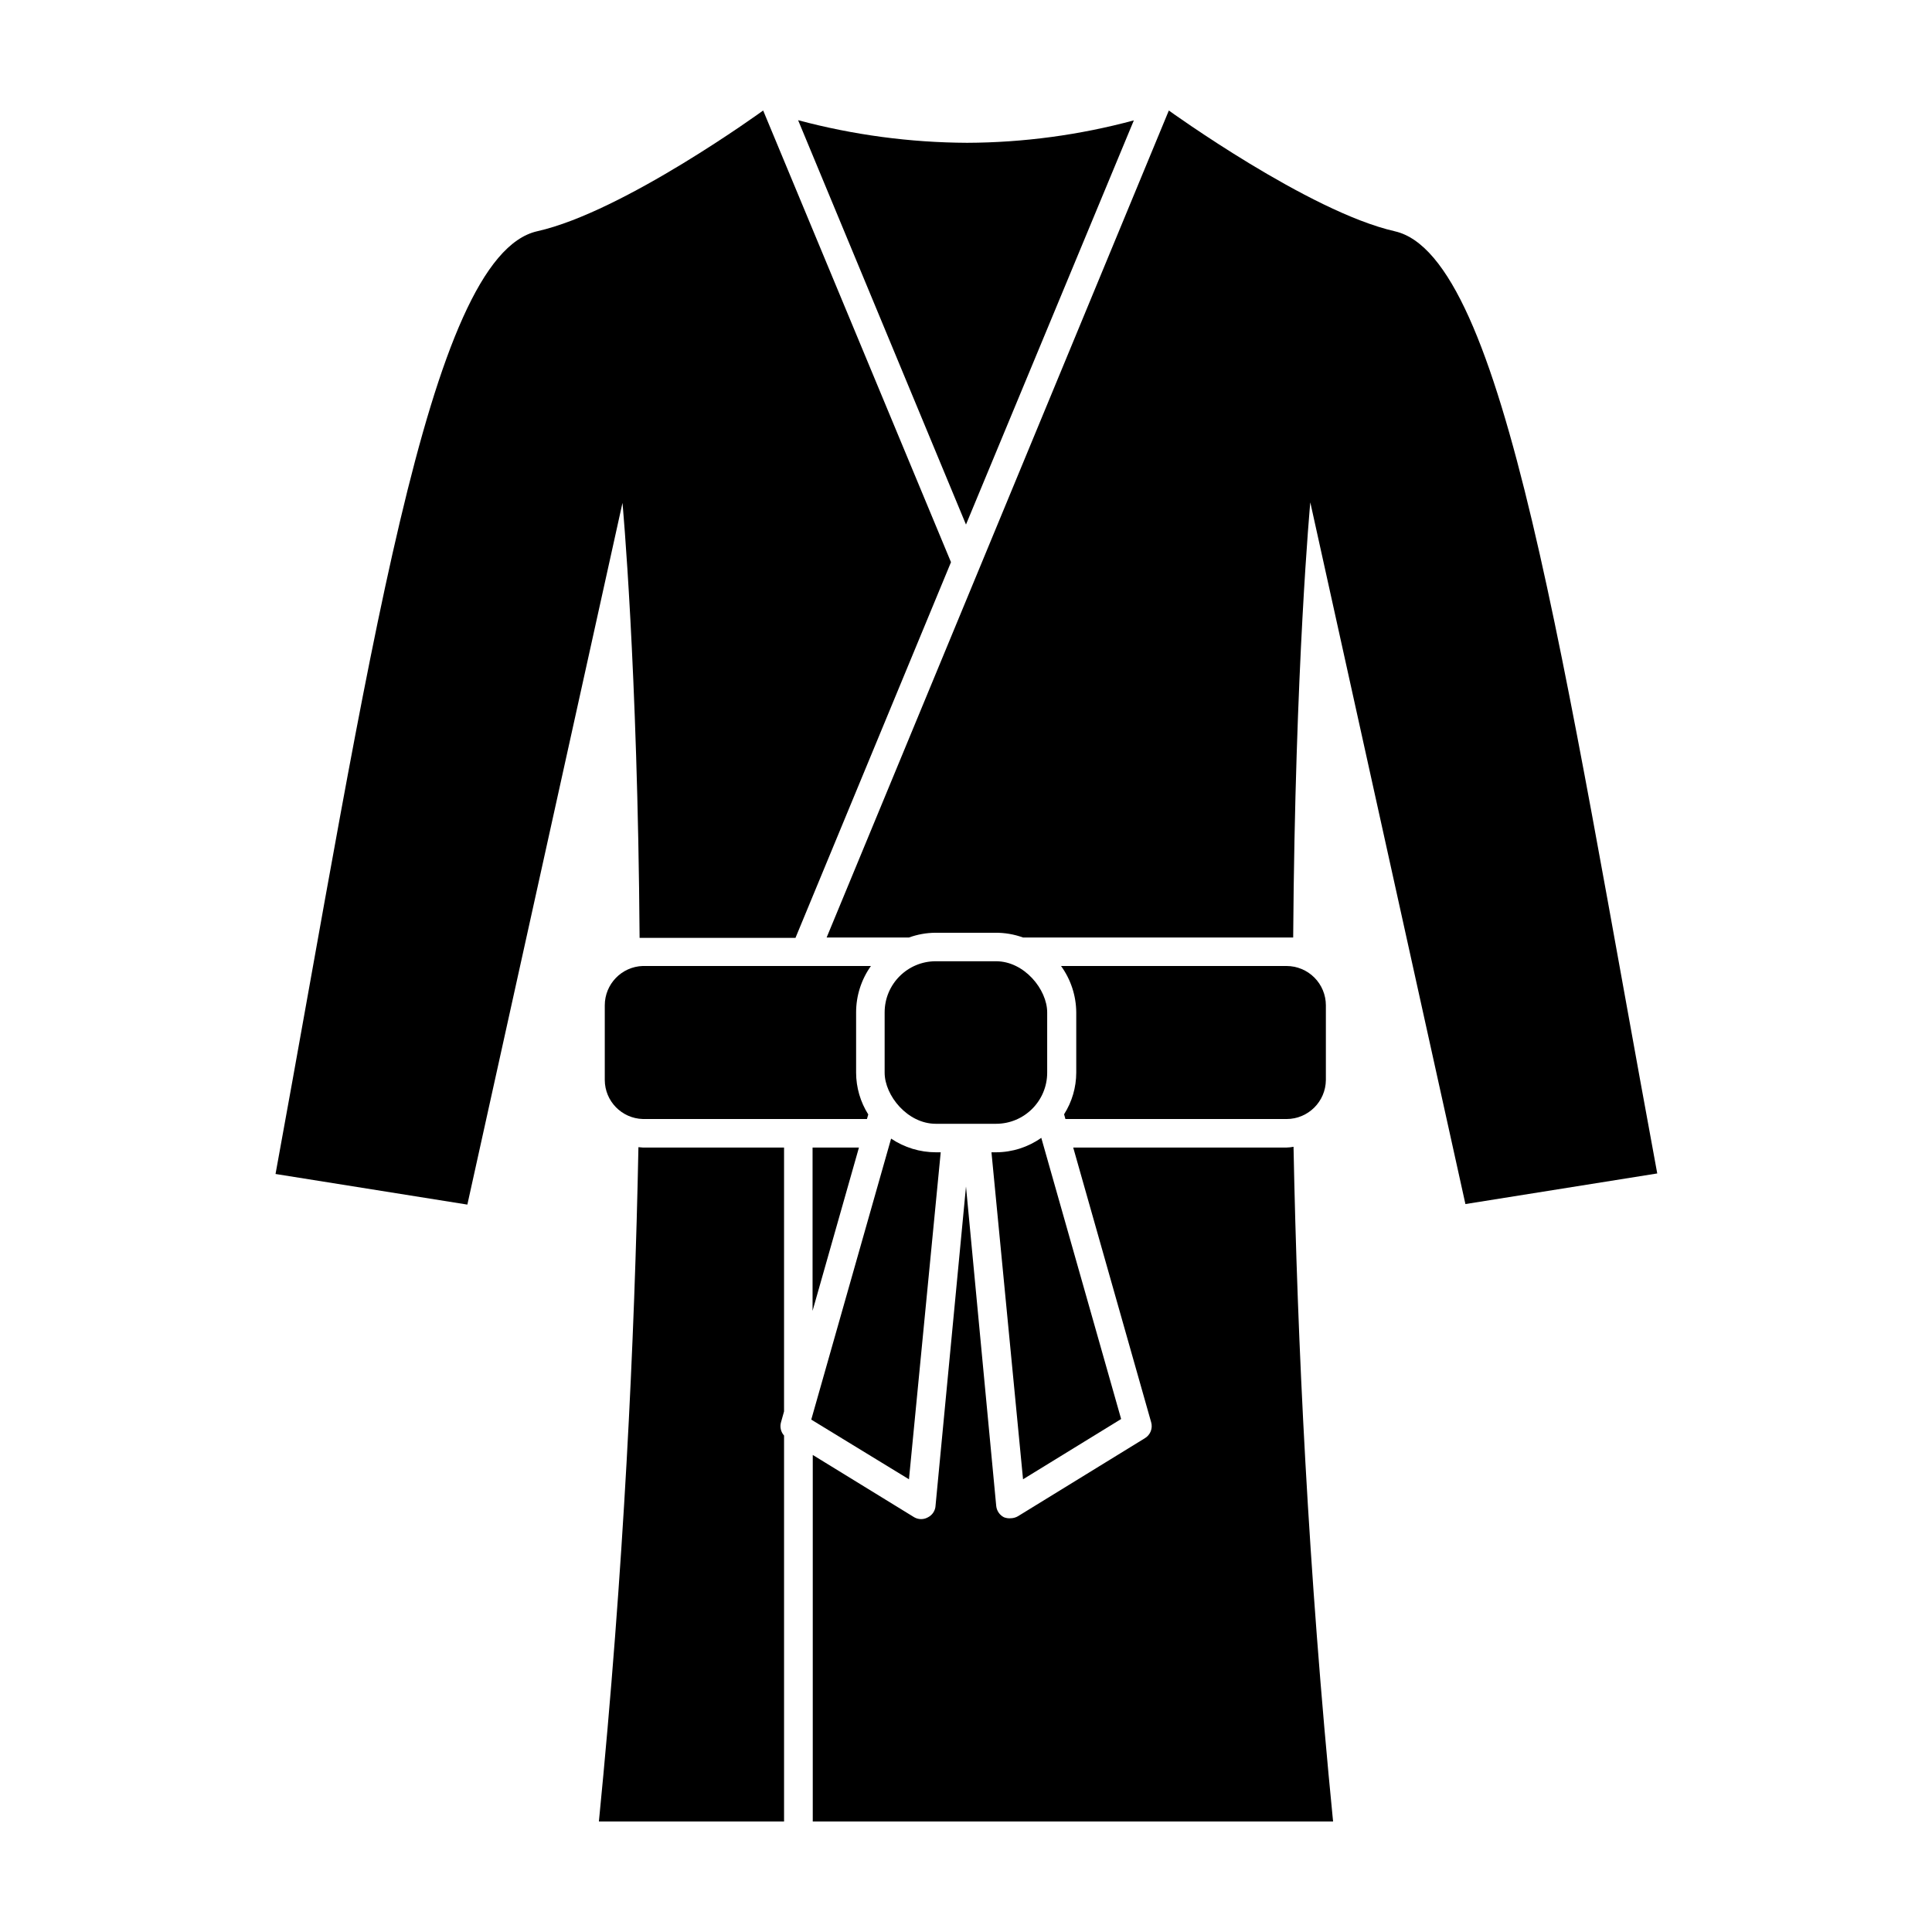
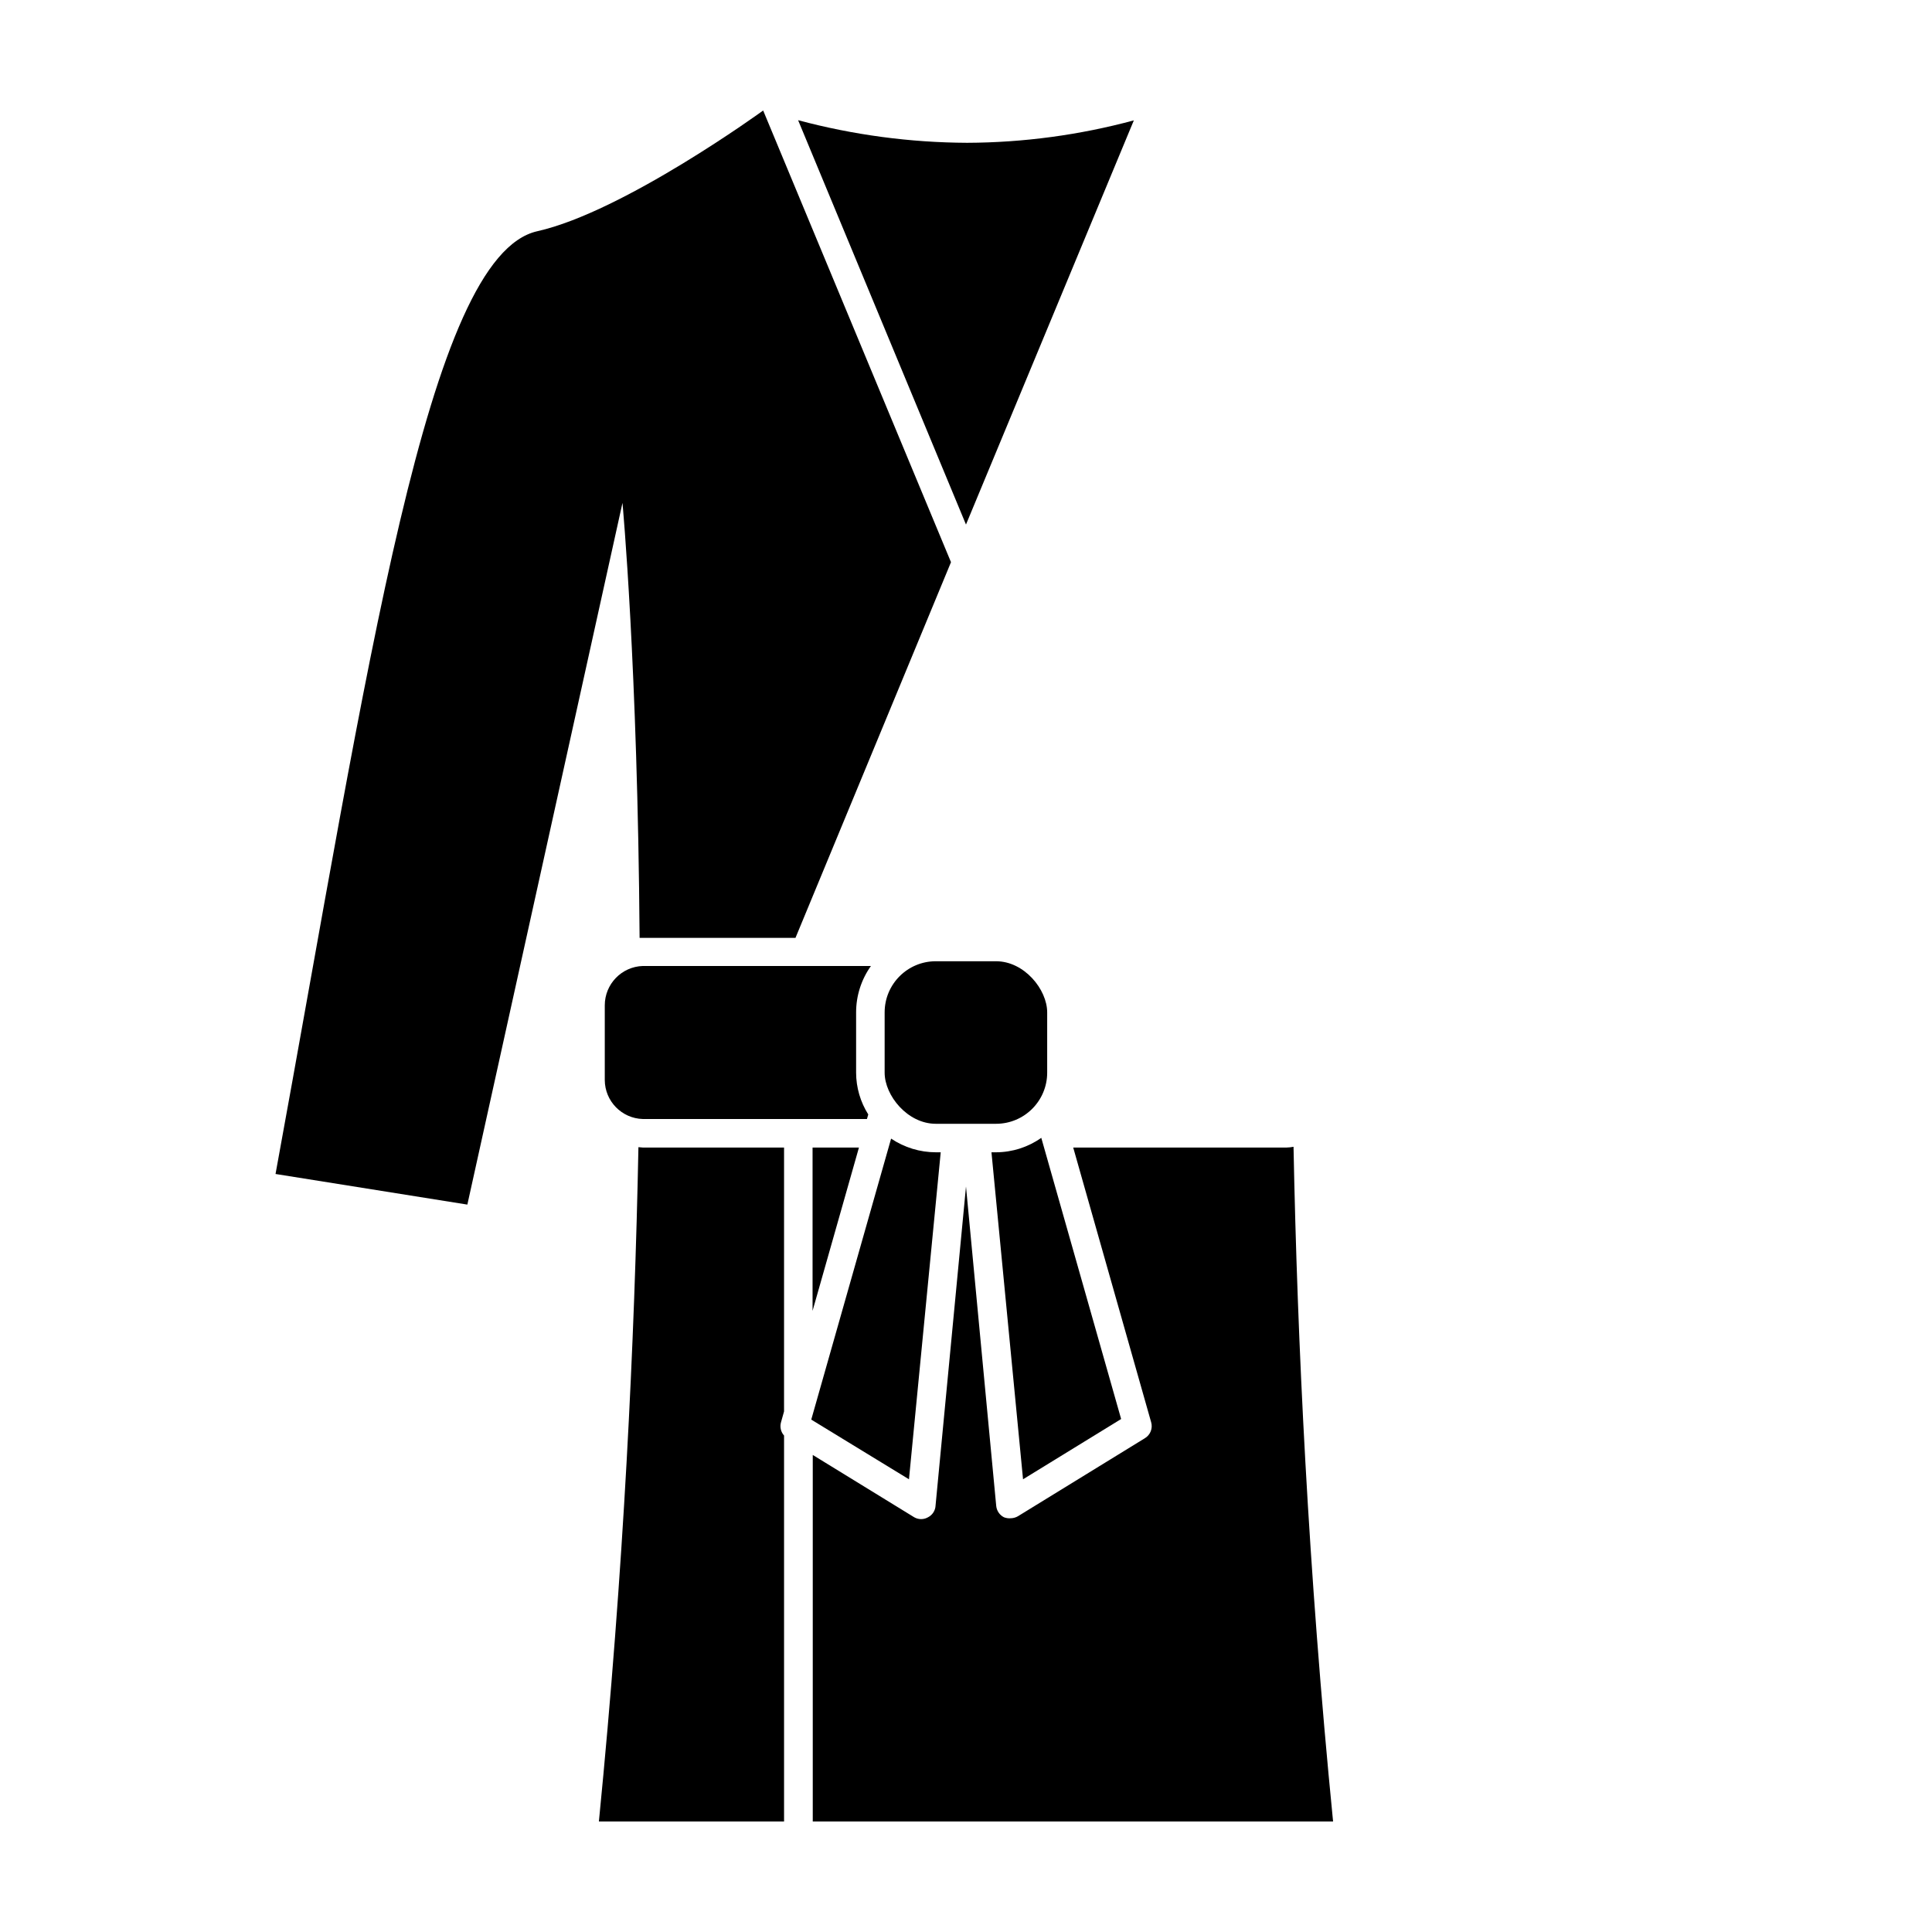
<svg xmlns="http://www.w3.org/2000/svg" fill="#000000" width="800px" height="800px" version="1.1" viewBox="144 144 512 512">
  <g>
-     <path d="m444.48 175.9c-14.41 3.887-29.262 5.887-44.184 5.945-15.125-0.066-30.18-2.082-44.789-5.992l44.488 107.16z" />
+     <path d="m444.48 175.9c-14.41 3.887-29.262 5.887-44.184 5.945-15.125-0.066-30.18-2.082-44.789-5.992l44.488 107.16" />
    <path d="m313.5 392.54h41.312l41.211-99.555-49.777-119.7s-36.93 26.852-59.852 31.992c-29.223 6.551-44.688 115.07-69.375 249.84l50.836 8.113 41.109-185.96c0-0.004 4.031 43.273 4.535 115.27z" />
    <path d="m313.19 448.01c-1.008 51.34-3.879 111.89-10.477 178.7h49.07v-102.27c-0.859-0.961-1.164-2.293-0.809-3.527l0.805-2.871 0.004-69.93h-37.434z" />
    <path d="m484.94 448.11h-56.527l20.656 72.801c0.469 1.625-0.215 3.359-1.664 4.231l-33.605 20.656h0.004c-0.598 0.352-1.273 0.543-1.965 0.555-0.602 0.047-1.203-0.039-1.766-0.254-1.164-0.582-1.941-1.727-2.066-3.019l-8.008-84.641-8.062 84.488c-0.039 1.348-0.812 2.566-2.016 3.172-1.125 0.641-2.5 0.641-3.629 0l-26.902-16.523v97.133h137.89c-6.602-66.805-9.473-127.41-10.48-178.8-0.613 0.121-1.238 0.188-1.863 0.203z" />
-     <path d="m513.61 205.28c-22.672-5.141-59.855-31.992-59.855-31.992l-90.688 219.16h21.816c2.231-0.809 4.582-1.234 6.953-1.258h15.922c2.508-0.023 4.996 0.402 7.356 1.258h71.594c0.504-72.043 4.535-115.32 4.535-115.32l41.109 185.96 50.836-8.113c-24.891-134.62-40.359-243.14-69.578-249.69z" />
    <path d="m371.63 448.11h-12.293v43.277z" />
    <path d="m314.35 440.55h59.398l0.352-1.211v0.004c-2.098-3.316-3.215-7.16-3.223-11.086v-15.969c0-4.406 1.375-8.703 3.93-12.293h-60.457c-5.621 0.188-10.078 4.801-10.078 10.426v19.801c0.027 5.598 4.484 10.164 10.078 10.328z" />
-     <path d="m484.94 400h-59.754c2.594 3.578 4 7.875 4.031 12.293v15.973-0.004c-0.008 3.91-1.125 7.734-3.223 11.035l0.352 1.258h58.594c5.719 0 10.371-4.606 10.43-10.328v-19.801c0-2.766-1.102-5.418-3.055-7.371-1.957-1.957-4.609-3.055-7.375-3.055z" />
    <path d="m393.3 449.37h-1.258c-4.238 0.004-8.379-1.262-11.891-3.625l-21.16 74.465 25.895 15.816z" />
    <path d="m407.96 449.37h-1.211l8.367 86.656 25.996-15.973-21.16-74.512c-3.508 2.477-7.695 3.816-11.992 3.828z" />
    <path d="m391.99 398.74h15.973c7.484 0 13.551 7.484 13.551 13.551v15.973c0 7.484-6.066 13.551-13.551 13.551h-15.973c-7.484 0-13.551-7.484-13.551-13.551v-15.973c0-7.484 6.066-13.551 13.551-13.551z" />
  </g>
</svg>